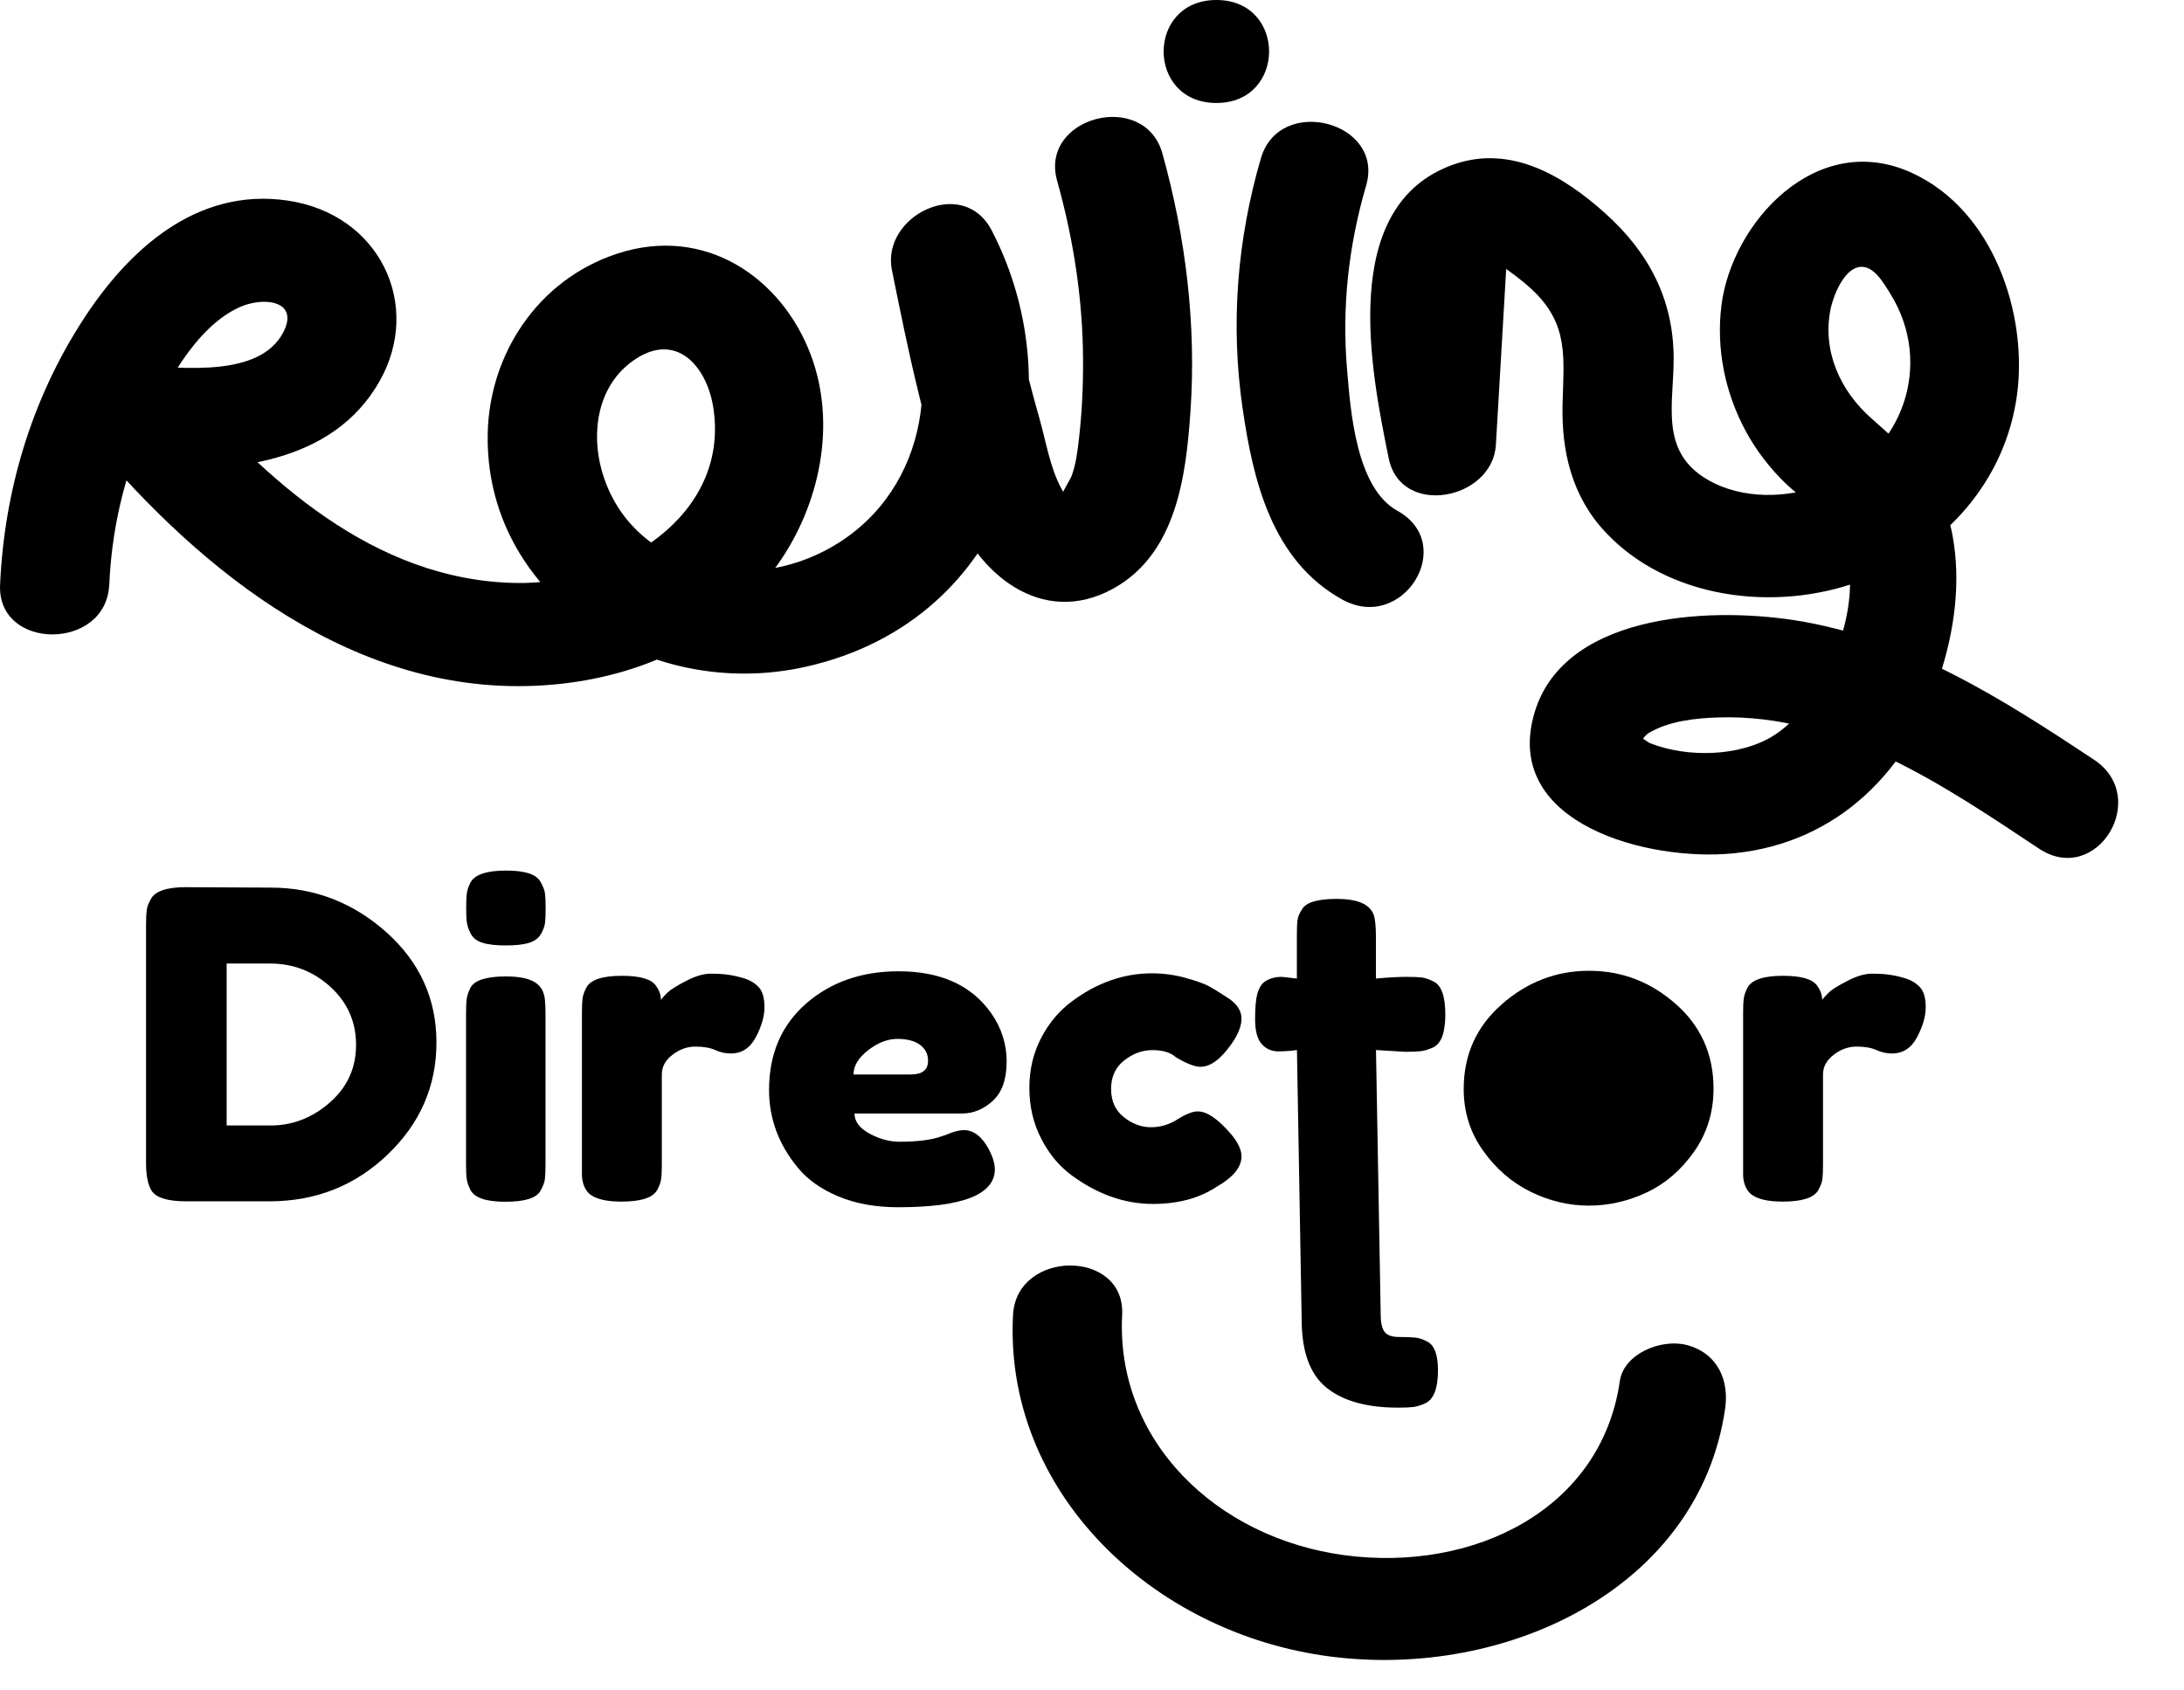
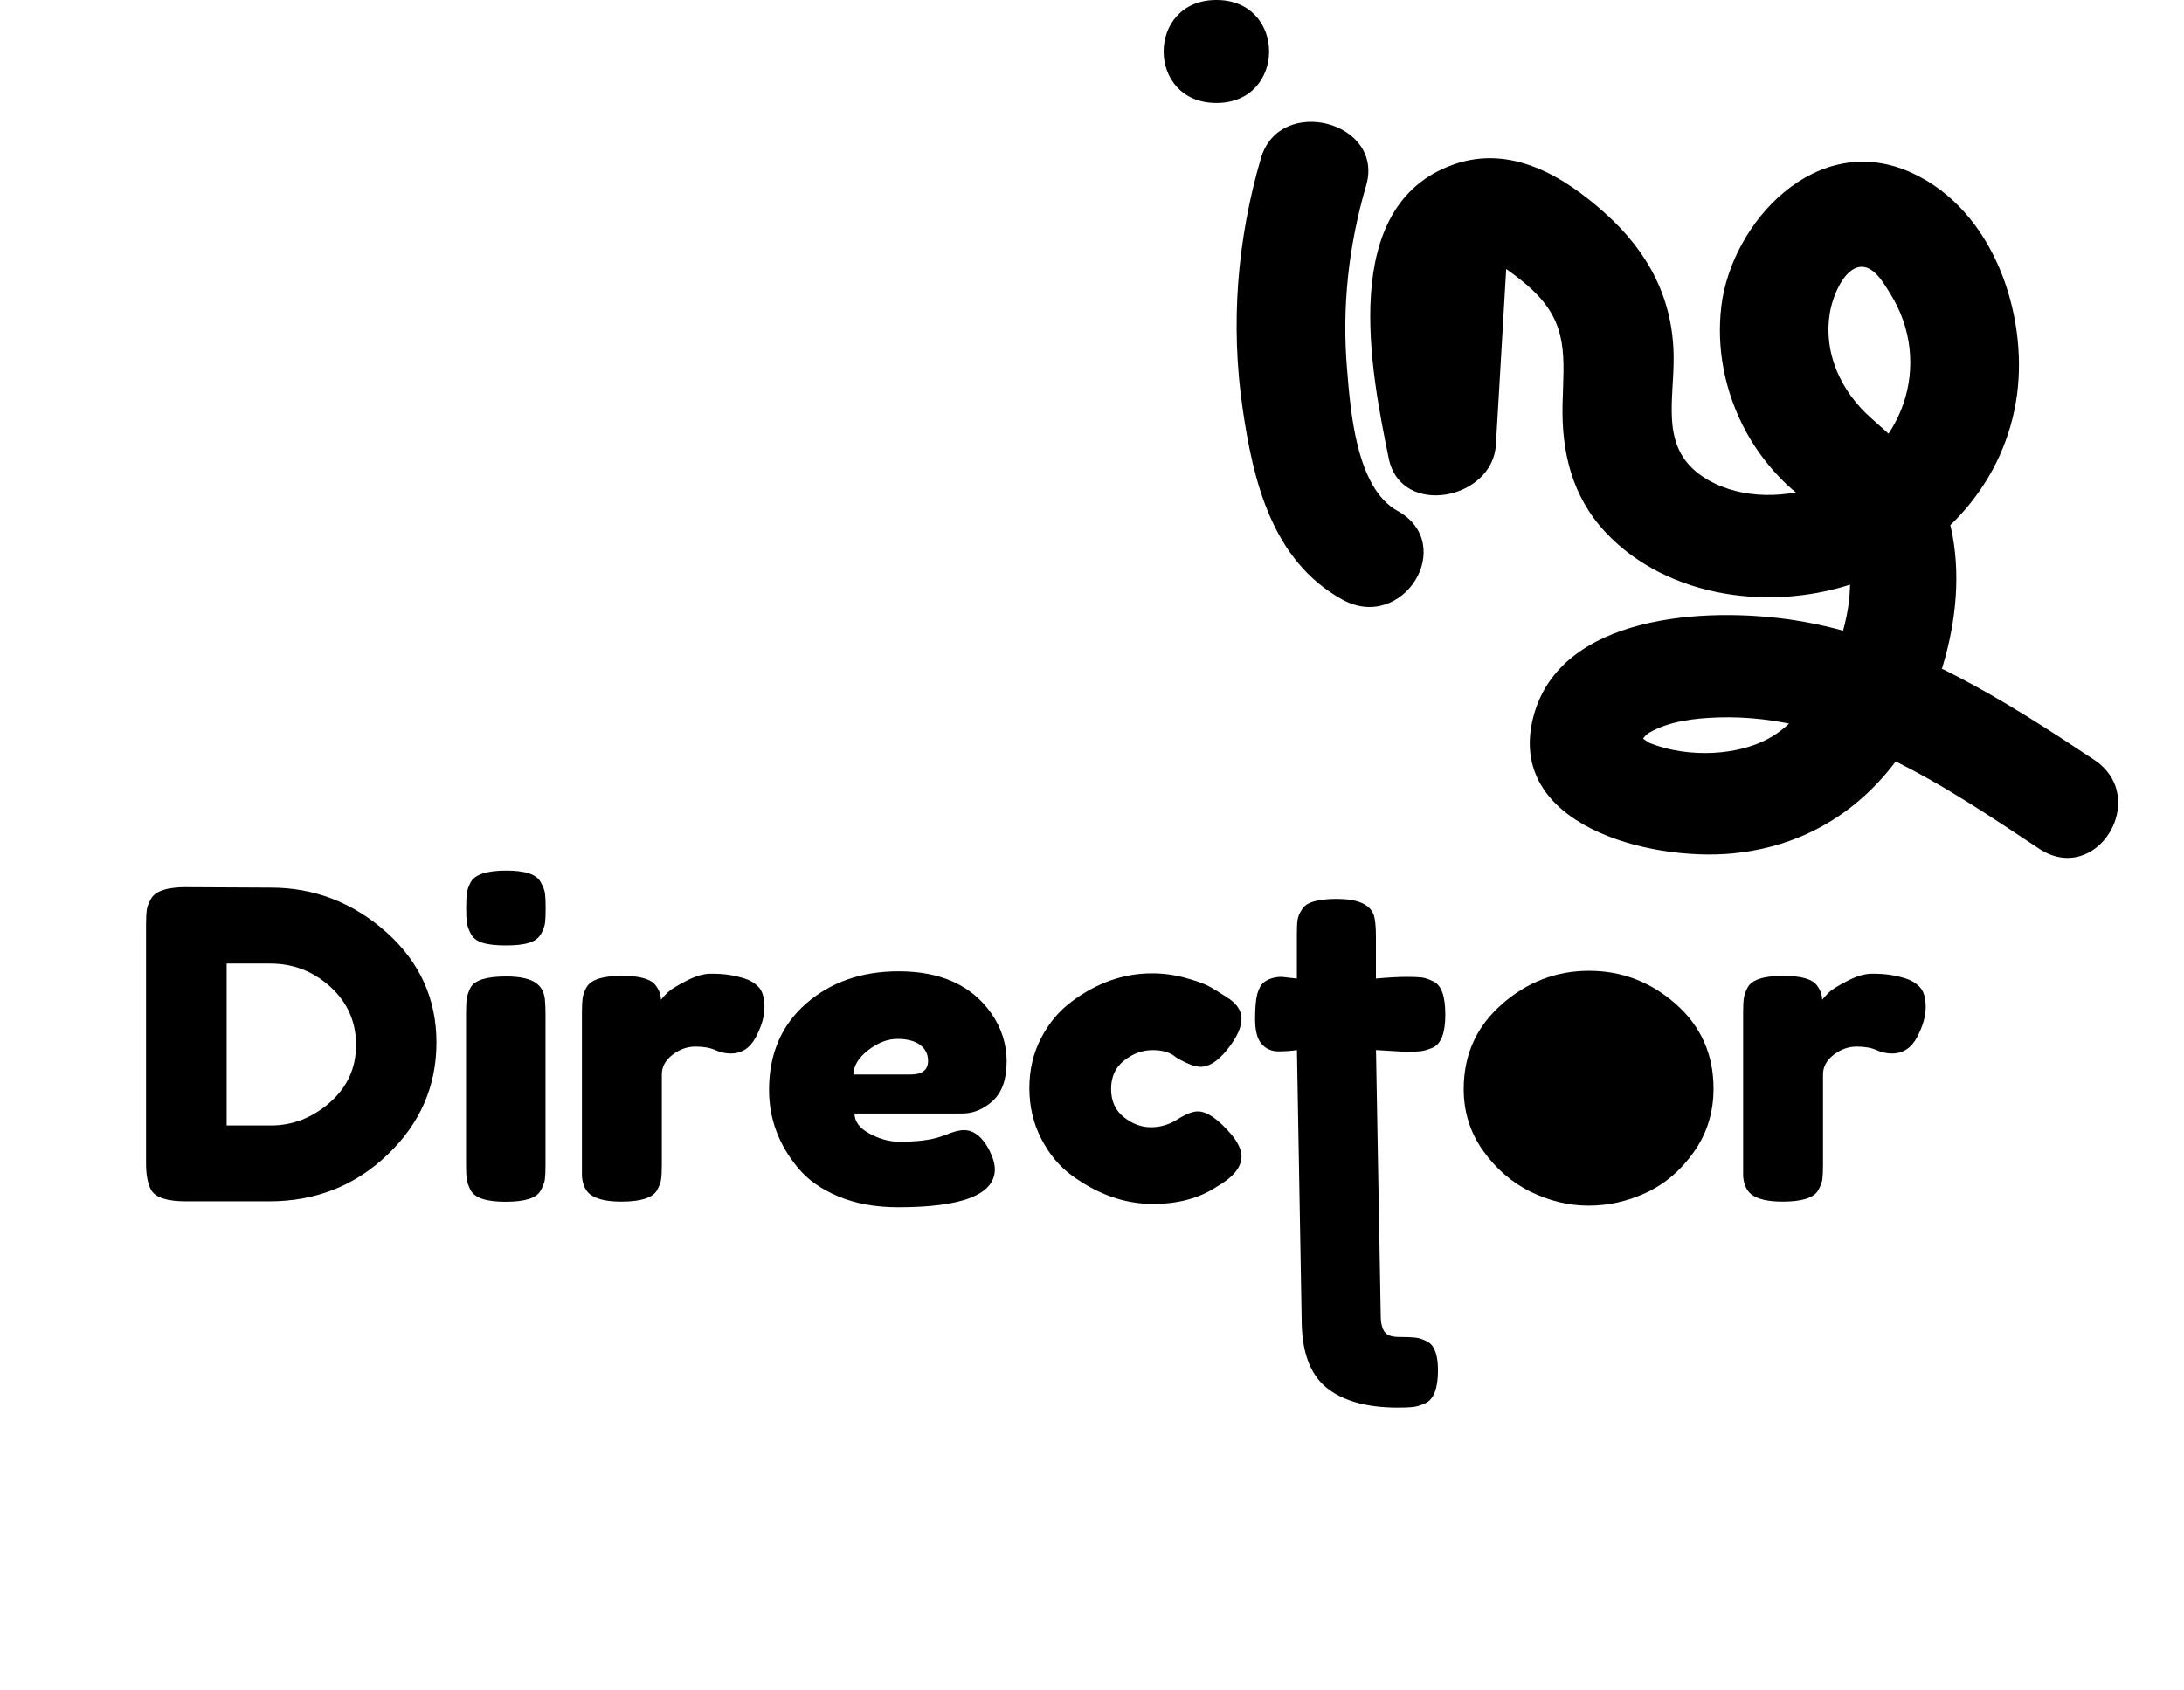
<svg xmlns="http://www.w3.org/2000/svg" width="31" height="24" viewBox="0 0 31 24" fill="none">
  <path d="M2.649 12.596L3.842 12.602C4.464 12.602 5.013 12.815 5.486 13.237C5.959 13.661 6.195 14.182 6.195 14.801C6.195 15.42 5.964 15.95 5.502 16.392C5.04 16.835 4.48 17.056 3.822 17.056H2.642C2.379 17.056 2.216 17.005 2.151 16.904C2.099 16.819 2.073 16.689 2.073 16.514V13.131C2.073 13.034 2.077 12.963 2.083 12.918C2.089 12.873 2.11 12.82 2.144 12.76C2.204 12.651 2.372 12.595 2.647 12.595L2.649 12.596ZM4.68 15.654C4.929 15.437 5.054 15.164 5.054 14.835C5.054 14.507 4.932 14.232 4.69 14.011C4.447 13.79 4.162 13.68 3.835 13.68H3.217V15.979H3.843C4.152 15.979 4.431 15.871 4.681 15.654H4.68Z" fill="black" />
  <path d="M7.676 13.263C7.644 13.321 7.587 13.363 7.505 13.387C7.424 13.412 7.315 13.423 7.18 13.423C7.045 13.423 6.936 13.412 6.855 13.387C6.773 13.363 6.716 13.32 6.684 13.26C6.652 13.199 6.633 13.145 6.627 13.099C6.62 13.052 6.617 12.982 6.617 12.889C6.617 12.797 6.62 12.727 6.627 12.68C6.633 12.633 6.651 12.582 6.681 12.525C6.741 12.416 6.91 12.36 7.184 12.36C7.459 12.36 7.618 12.415 7.675 12.525C7.709 12.585 7.73 12.64 7.736 12.686C7.742 12.733 7.745 12.803 7.745 12.895C7.745 12.988 7.742 13.059 7.736 13.105C7.73 13.152 7.71 13.204 7.678 13.263H7.676ZM6.615 14.391C6.615 14.297 6.618 14.228 6.625 14.181C6.631 14.135 6.649 14.081 6.679 14.021C6.739 13.915 6.908 13.863 7.182 13.863C7.389 13.863 7.534 13.897 7.621 13.966C7.694 14.023 7.733 14.11 7.737 14.228C7.741 14.269 7.743 14.328 7.743 14.405V16.534C7.743 16.627 7.74 16.697 7.734 16.743C7.728 16.79 7.707 16.843 7.673 16.904C7.617 17.009 7.452 17.062 7.176 17.062C6.9 17.062 6.739 17.007 6.679 16.897C6.649 16.837 6.631 16.784 6.625 16.739C6.618 16.695 6.615 16.623 6.615 16.526V14.39V14.391Z" fill="black" />
  <path d="M10.567 13.892C10.649 13.917 10.717 13.959 10.771 14.017C10.824 14.076 10.851 14.17 10.851 14.3C10.851 14.429 10.81 14.572 10.728 14.726C10.646 14.88 10.528 14.957 10.374 14.957C10.296 14.957 10.222 14.94 10.152 14.908C10.081 14.876 9.988 14.859 9.871 14.859C9.754 14.859 9.646 14.898 9.546 14.975C9.444 15.052 9.394 15.146 9.394 15.255V16.532C9.394 16.626 9.391 16.696 9.384 16.742C9.378 16.788 9.358 16.842 9.324 16.902C9.26 17.008 9.091 17.06 8.821 17.06C8.614 17.06 8.466 17.026 8.375 16.957C8.306 16.9 8.268 16.813 8.26 16.696V14.383C8.26 14.29 8.263 14.221 8.269 14.174C8.275 14.127 8.294 14.076 8.324 14.019C8.384 13.91 8.552 13.854 8.827 13.854C9.085 13.854 9.246 13.901 9.31 13.995C9.358 14.06 9.381 14.126 9.381 14.195C9.403 14.167 9.434 14.132 9.475 14.092C9.517 14.051 9.603 13.997 9.737 13.928C9.87 13.858 9.987 13.824 10.088 13.824C10.189 13.824 10.274 13.829 10.343 13.84C10.412 13.85 10.486 13.867 10.569 13.892L10.567 13.892Z" fill="black" />
  <path d="M14.288 15.076C14.288 15.325 14.222 15.509 14.092 15.629C13.961 15.749 13.815 15.809 13.657 15.809H12.129C12.129 15.922 12.2 16.017 12.341 16.094C12.483 16.171 12.625 16.21 12.767 16.21C13.016 16.21 13.212 16.186 13.353 16.137L13.425 16.113C13.528 16.068 13.614 16.045 13.683 16.045C13.82 16.045 13.939 16.137 14.037 16.319C14.093 16.428 14.121 16.522 14.121 16.599C14.121 16.96 13.663 17.14 12.747 17.14C12.429 17.14 12.146 17.089 11.899 16.986C11.652 16.882 11.459 16.745 11.322 16.575C11.051 16.247 10.916 15.88 10.916 15.474C10.916 14.963 11.092 14.554 11.442 14.248C11.792 13.943 12.23 13.79 12.754 13.79C13.352 13.79 13.79 13.988 14.07 14.386C14.217 14.597 14.289 14.827 14.289 15.077L14.288 15.076ZM12.928 15.255C13.091 15.255 13.173 15.19 13.173 15.06C13.173 14.967 13.136 14.892 13.06 14.835C12.985 14.779 12.877 14.75 12.738 14.75C12.598 14.75 12.459 14.804 12.322 14.911C12.184 15.018 12.115 15.133 12.115 15.255H12.928Z" fill="black" />
  <path d="M15.771 15.459C15.771 15.632 15.831 15.765 15.952 15.861C16.072 15.956 16.2 16.004 16.335 16.004C16.47 16.004 16.597 15.967 16.715 15.891C16.833 15.816 16.929 15.779 17.002 15.779C17.131 15.779 17.288 15.886 17.473 16.101C17.572 16.219 17.622 16.325 17.622 16.418C17.622 16.572 17.503 16.716 17.268 16.85C17.023 17.012 16.721 17.093 16.365 17.093C15.965 17.093 15.58 16.958 15.21 16.686C15.034 16.556 14.89 16.383 14.779 16.166C14.667 15.948 14.611 15.71 14.611 15.447C14.611 15.185 14.667 14.949 14.779 14.735C14.89 14.522 15.035 14.351 15.21 14.221C15.567 13.953 15.948 13.819 16.352 13.819C16.515 13.819 16.674 13.841 16.829 13.884C16.984 13.927 17.097 13.967 17.171 14.008L17.274 14.069C17.351 14.117 17.411 14.156 17.455 14.185C17.566 14.266 17.622 14.358 17.622 14.461C17.622 14.565 17.576 14.682 17.487 14.811C17.332 15.034 17.184 15.146 17.041 15.146C16.96 15.146 16.843 15.101 16.693 15.012C16.616 14.943 16.506 14.909 16.361 14.909C16.216 14.909 16.082 14.957 15.958 15.055C15.833 15.152 15.771 15.287 15.771 15.459Z" fill="black" />
  <path d="M19.95 14.933L19.531 14.908L19.598 18.671C19.598 18.781 19.617 18.86 19.653 18.909C19.689 18.958 19.758 18.982 19.859 18.982C19.96 18.982 20.038 18.985 20.092 18.991C20.145 18.997 20.202 19.016 20.262 19.049C20.361 19.101 20.411 19.238 20.411 19.456C20.411 19.711 20.351 19.868 20.23 19.924C20.166 19.953 20.108 19.97 20.06 19.976C20.01 19.982 19.938 19.985 19.844 19.985C19.397 19.985 19.057 19.889 18.825 19.699C18.592 19.508 18.476 19.186 18.476 18.732L18.409 14.908C18.328 14.92 18.239 14.927 18.145 14.927C18.051 14.927 17.971 14.893 17.909 14.823C17.847 14.754 17.815 14.637 17.815 14.471C17.815 14.304 17.826 14.184 17.847 14.108C17.869 14.033 17.899 13.98 17.937 13.948C18.006 13.895 18.092 13.869 18.195 13.869L18.408 13.893V13.267C18.408 13.173 18.411 13.105 18.418 13.06C18.424 13.015 18.444 12.966 18.479 12.914C18.534 12.812 18.7 12.762 18.975 12.762C19.267 12.762 19.442 12.837 19.498 12.987C19.52 13.052 19.53 13.155 19.53 13.297V13.893C19.719 13.876 19.862 13.869 19.959 13.869C20.055 13.869 20.128 13.872 20.177 13.877C20.227 13.883 20.284 13.903 20.348 13.935C20.459 13.988 20.515 14.143 20.515 14.404C20.515 14.664 20.457 14.816 20.341 14.872C20.277 14.9 20.219 14.918 20.17 14.924C20.121 14.93 20.046 14.933 19.948 14.933H19.95Z" fill="black" />
  <path d="M21.317 14.258C21.678 13.941 22.09 13.783 22.555 13.783C23.02 13.783 23.43 13.94 23.787 14.255C24.143 14.569 24.322 14.97 24.322 15.456C24.322 15.793 24.229 16.091 24.044 16.354C23.859 16.615 23.635 16.808 23.371 16.931C23.106 17.055 22.833 17.117 22.549 17.117C22.265 17.117 21.99 17.05 21.723 16.919C21.457 16.787 21.232 16.592 21.05 16.335C20.867 16.078 20.776 15.787 20.776 15.462C20.776 14.975 20.957 14.573 21.318 14.258H21.317ZM22.123 15.898C22.261 15.997 22.4 16.047 22.542 16.047C22.685 16.047 22.826 15.996 22.968 15.895C23.109 15.793 23.181 15.643 23.181 15.444C23.181 15.246 23.114 15.098 22.98 15C22.847 14.903 22.703 14.854 22.549 14.854C22.395 14.854 22.25 14.905 22.117 15.006C21.984 15.107 21.917 15.257 21.917 15.453C21.917 15.65 21.986 15.798 22.123 15.898Z" fill="black" />
  <path d="M27.049 13.892C27.131 13.917 27.199 13.959 27.253 14.017C27.307 14.076 27.334 14.17 27.334 14.3C27.334 14.429 27.292 14.572 27.211 14.726C27.129 14.88 27.01 14.957 26.856 14.957C26.779 14.957 26.704 14.94 26.634 14.908C26.563 14.876 26.47 14.859 26.353 14.859C26.237 14.859 26.128 14.898 26.028 14.975C25.927 15.052 25.876 15.146 25.876 15.255V16.532C25.876 16.626 25.873 16.696 25.867 16.742C25.861 16.788 25.84 16.842 25.806 16.902C25.742 17.008 25.574 17.06 25.303 17.06C25.096 17.06 24.949 17.026 24.858 16.957C24.789 16.9 24.75 16.813 24.742 16.696V14.383C24.742 14.29 24.745 14.221 24.752 14.174C24.758 14.127 24.776 14.076 24.806 14.019C24.866 13.91 25.035 13.854 25.309 13.854C25.567 13.854 25.729 13.901 25.793 13.995C25.84 14.06 25.864 14.126 25.864 14.195C25.886 14.167 25.916 14.132 25.958 14.092C25.998 14.051 26.086 13.997 26.219 13.928C26.352 13.858 26.469 13.824 26.57 13.824C26.671 13.824 26.756 13.829 26.825 13.84C26.895 13.85 26.969 13.867 27.052 13.892L27.049 13.892Z" fill="black" />
-   <path d="M1.551 8.303C1.584 7.546 1.749 6.795 2.063 6.094C2.325 5.511 2.753 4.663 3.39 4.366C3.742 4.202 4.262 4.269 4.016 4.727C3.679 5.356 2.6 5.221 2 5.191C1.267 5.154 1.063 5.988 1.453 6.438C3.048 8.282 5.273 10.006 7.966 9.708C9.207 9.571 10.325 9.017 11.031 8.026C11.64 7.172 11.88 6.016 11.506 5.032C11.091 3.938 10.005 3.193 8.762 3.601C7.624 3.974 6.949 5.038 6.923 6.144C6.867 8.424 9.168 9.979 11.444 9.465C14.379 8.804 15.303 5.633 14.076 3.271C13.667 2.485 12.505 3.068 12.66 3.834C12.889 4.97 13.129 6.142 13.532 7.235C13.859 8.12 14.777 8.922 15.803 8.356C16.707 7.856 16.835 6.733 16.897 5.85C16.983 4.616 16.832 3.371 16.499 2.178C16.245 1.27 14.749 1.655 15.005 2.567C15.239 3.403 15.369 4.247 15.373 5.112C15.375 5.481 15.358 5.851 15.316 6.219C15.295 6.399 15.275 6.58 15.212 6.754C15.189 6.816 15.073 6.988 15.073 7.035C15.073 7.01 14.941 7.219 15.092 7.078C15.2 7.136 15.22 7.136 15.149 7.078C15.118 7.033 15.09 6.987 15.066 6.938C14.906 6.644 14.848 6.274 14.758 5.956C14.524 5.127 14.326 4.289 14.156 3.446C13.684 3.634 13.212 3.821 12.74 4.009C13.423 5.322 13.139 7.073 11.71 7.818C10.482 8.457 8.923 8.022 8.543 6.687C8.388 6.142 8.478 5.483 8.984 5.123C9.595 4.687 10.035 5.202 10.125 5.789C10.362 7.324 8.77 8.302 7.326 8.277C5.297 8.242 3.752 6.792 2.551 5.403L2.003 6.65C3.276 6.715 4.721 6.593 5.39 5.408C5.999 4.328 5.389 3.041 4.085 2.848C2.775 2.654 1.805 3.57 1.176 4.545C0.441 5.681 0.06 6.98 0.001 8.303C-0.041 9.243 1.509 9.241 1.55 8.303H1.551Z" fill="black" />
  <path d="M17.898 2.245C17.559 3.405 17.464 4.608 17.638 5.8C17.785 6.809 18.048 7.957 19.052 8.512C19.914 8.989 20.694 7.726 19.833 7.251C19.246 6.925 19.169 5.82 19.121 5.253C19.045 4.364 19.14 3.493 19.391 2.635C19.657 1.727 18.162 1.339 17.898 2.246V2.245Z" fill="black" />
  <path d="M19.867 3.208C19.806 4.243 19.745 5.279 19.685 6.314L21.206 6.12C21.076 5.483 20.924 4.744 21.032 4.095C21.049 3.991 21.093 3.731 21.21 3.674C21.101 3.727 21.194 3.69 21.279 3.748C21.443 3.863 21.597 3.972 21.743 4.109C22.275 4.604 22.195 5.082 22.179 5.744C22.164 6.405 22.308 7.046 22.792 7.56C23.678 8.503 25.192 8.696 26.398 8.253C27.609 7.808 28.47 6.82 28.631 5.596C28.78 4.465 28.304 2.994 27.143 2.457C25.783 1.828 24.578 3.165 24.434 4.339C24.358 4.953 24.485 5.579 24.784 6.13C24.931 6.4 25.128 6.655 25.353 6.871C25.578 7.087 25.869 7.244 26.043 7.493C26.61 8.304 25.974 9.932 25.184 10.438C24.703 10.746 23.945 10.761 23.418 10.55C23.389 10.539 23.25 10.425 23.27 10.473C23.307 10.565 23.307 10.463 23.409 10.403C23.694 10.237 24.057 10.197 24.385 10.186C26.11 10.13 27.597 11.156 28.941 12.048C29.758 12.591 30.534 11.324 29.723 10.786C28.429 9.928 27.061 9.051 25.467 8.805C24.21 8.611 22.142 8.725 21.765 10.176C21.367 11.703 23.395 12.233 24.598 12.116C26.118 11.968 27.106 10.904 27.537 9.58C27.744 8.946 27.835 8.26 27.715 7.604C27.582 6.876 27.118 6.427 26.57 5.946C26.115 5.548 25.864 4.979 25.983 4.39C26.018 4.216 26.162 3.83 26.389 3.791C26.589 3.757 26.732 4.01 26.831 4.17C27.449 5.158 27.024 6.441 25.891 6.878C25.372 7.079 24.73 7.095 24.241 6.812C23.544 6.408 23.762 5.728 23.756 5.068C23.749 4.25 23.406 3.585 22.781 3.025C22.204 2.508 21.455 2.048 20.636 2.334C18.978 2.915 19.464 5.292 19.712 6.508C19.884 7.352 21.188 7.098 21.233 6.314C21.294 5.279 21.355 4.243 21.415 3.208C21.47 2.268 19.921 2.271 19.866 3.208H19.867Z" fill="black" />
  <path d="M17.266 1.462C18.262 1.462 18.264 0 17.266 0C16.267 0 16.267 1.462 17.266 1.462Z" fill="black" />
-   <path d="M14.379 18.671C14.249 21.165 16.34 23.191 18.885 23.519C21.399 23.843 24.122 22.538 24.487 19.997C24.544 19.603 24.387 19.216 23.946 19.097C23.585 19 23.049 19.217 22.992 19.608C22.731 21.428 20.926 22.323 19.09 22.081C17.255 21.838 15.835 20.444 15.928 18.671C15.978 17.731 14.427 17.734 14.379 18.671Z" fill="black" />
  <path d="M23.021 14.836L22.852 14.744V16.006C22.87 15.995 22.889 15.986 22.908 15.977L22.723 16.051C22.753 16.041 22.783 16.033 22.815 16.029L22.61 16.055C22.637 16.052 22.663 16.052 22.689 16.055L22.484 16.029L22.499 16.031C22.603 16.061 22.705 16.066 22.808 16.044C22.911 16.039 23.008 16.011 23.096 15.957C23.186 15.911 23.259 15.848 23.313 15.769C23.381 15.699 23.428 15.616 23.452 15.52C23.497 15.333 23.487 15.124 23.373 14.957L23.252 14.809C23.155 14.719 23.041 14.656 22.91 14.621C22.824 14.61 22.737 14.591 22.649 14.591C22.561 14.591 22.467 14.607 22.38 14.623C22.356 14.627 22.333 14.635 22.311 14.643C22.231 14.671 22.144 14.701 22.07 14.744C21.836 14.88 21.686 15.112 21.686 15.375C21.686 15.638 21.834 15.878 22.07 16.007L22.239 16.099C22.328 16.153 22.424 16.181 22.527 16.186C22.631 16.207 22.733 16.203 22.836 16.173C22.937 16.151 23.025 16.107 23.099 16.043C23.184 15.991 23.25 15.923 23.299 15.838C23.394 15.668 23.441 15.463 23.377 15.275C23.313 15.087 23.2 14.935 23.021 14.838V14.836Z" fill="black" />
</svg>